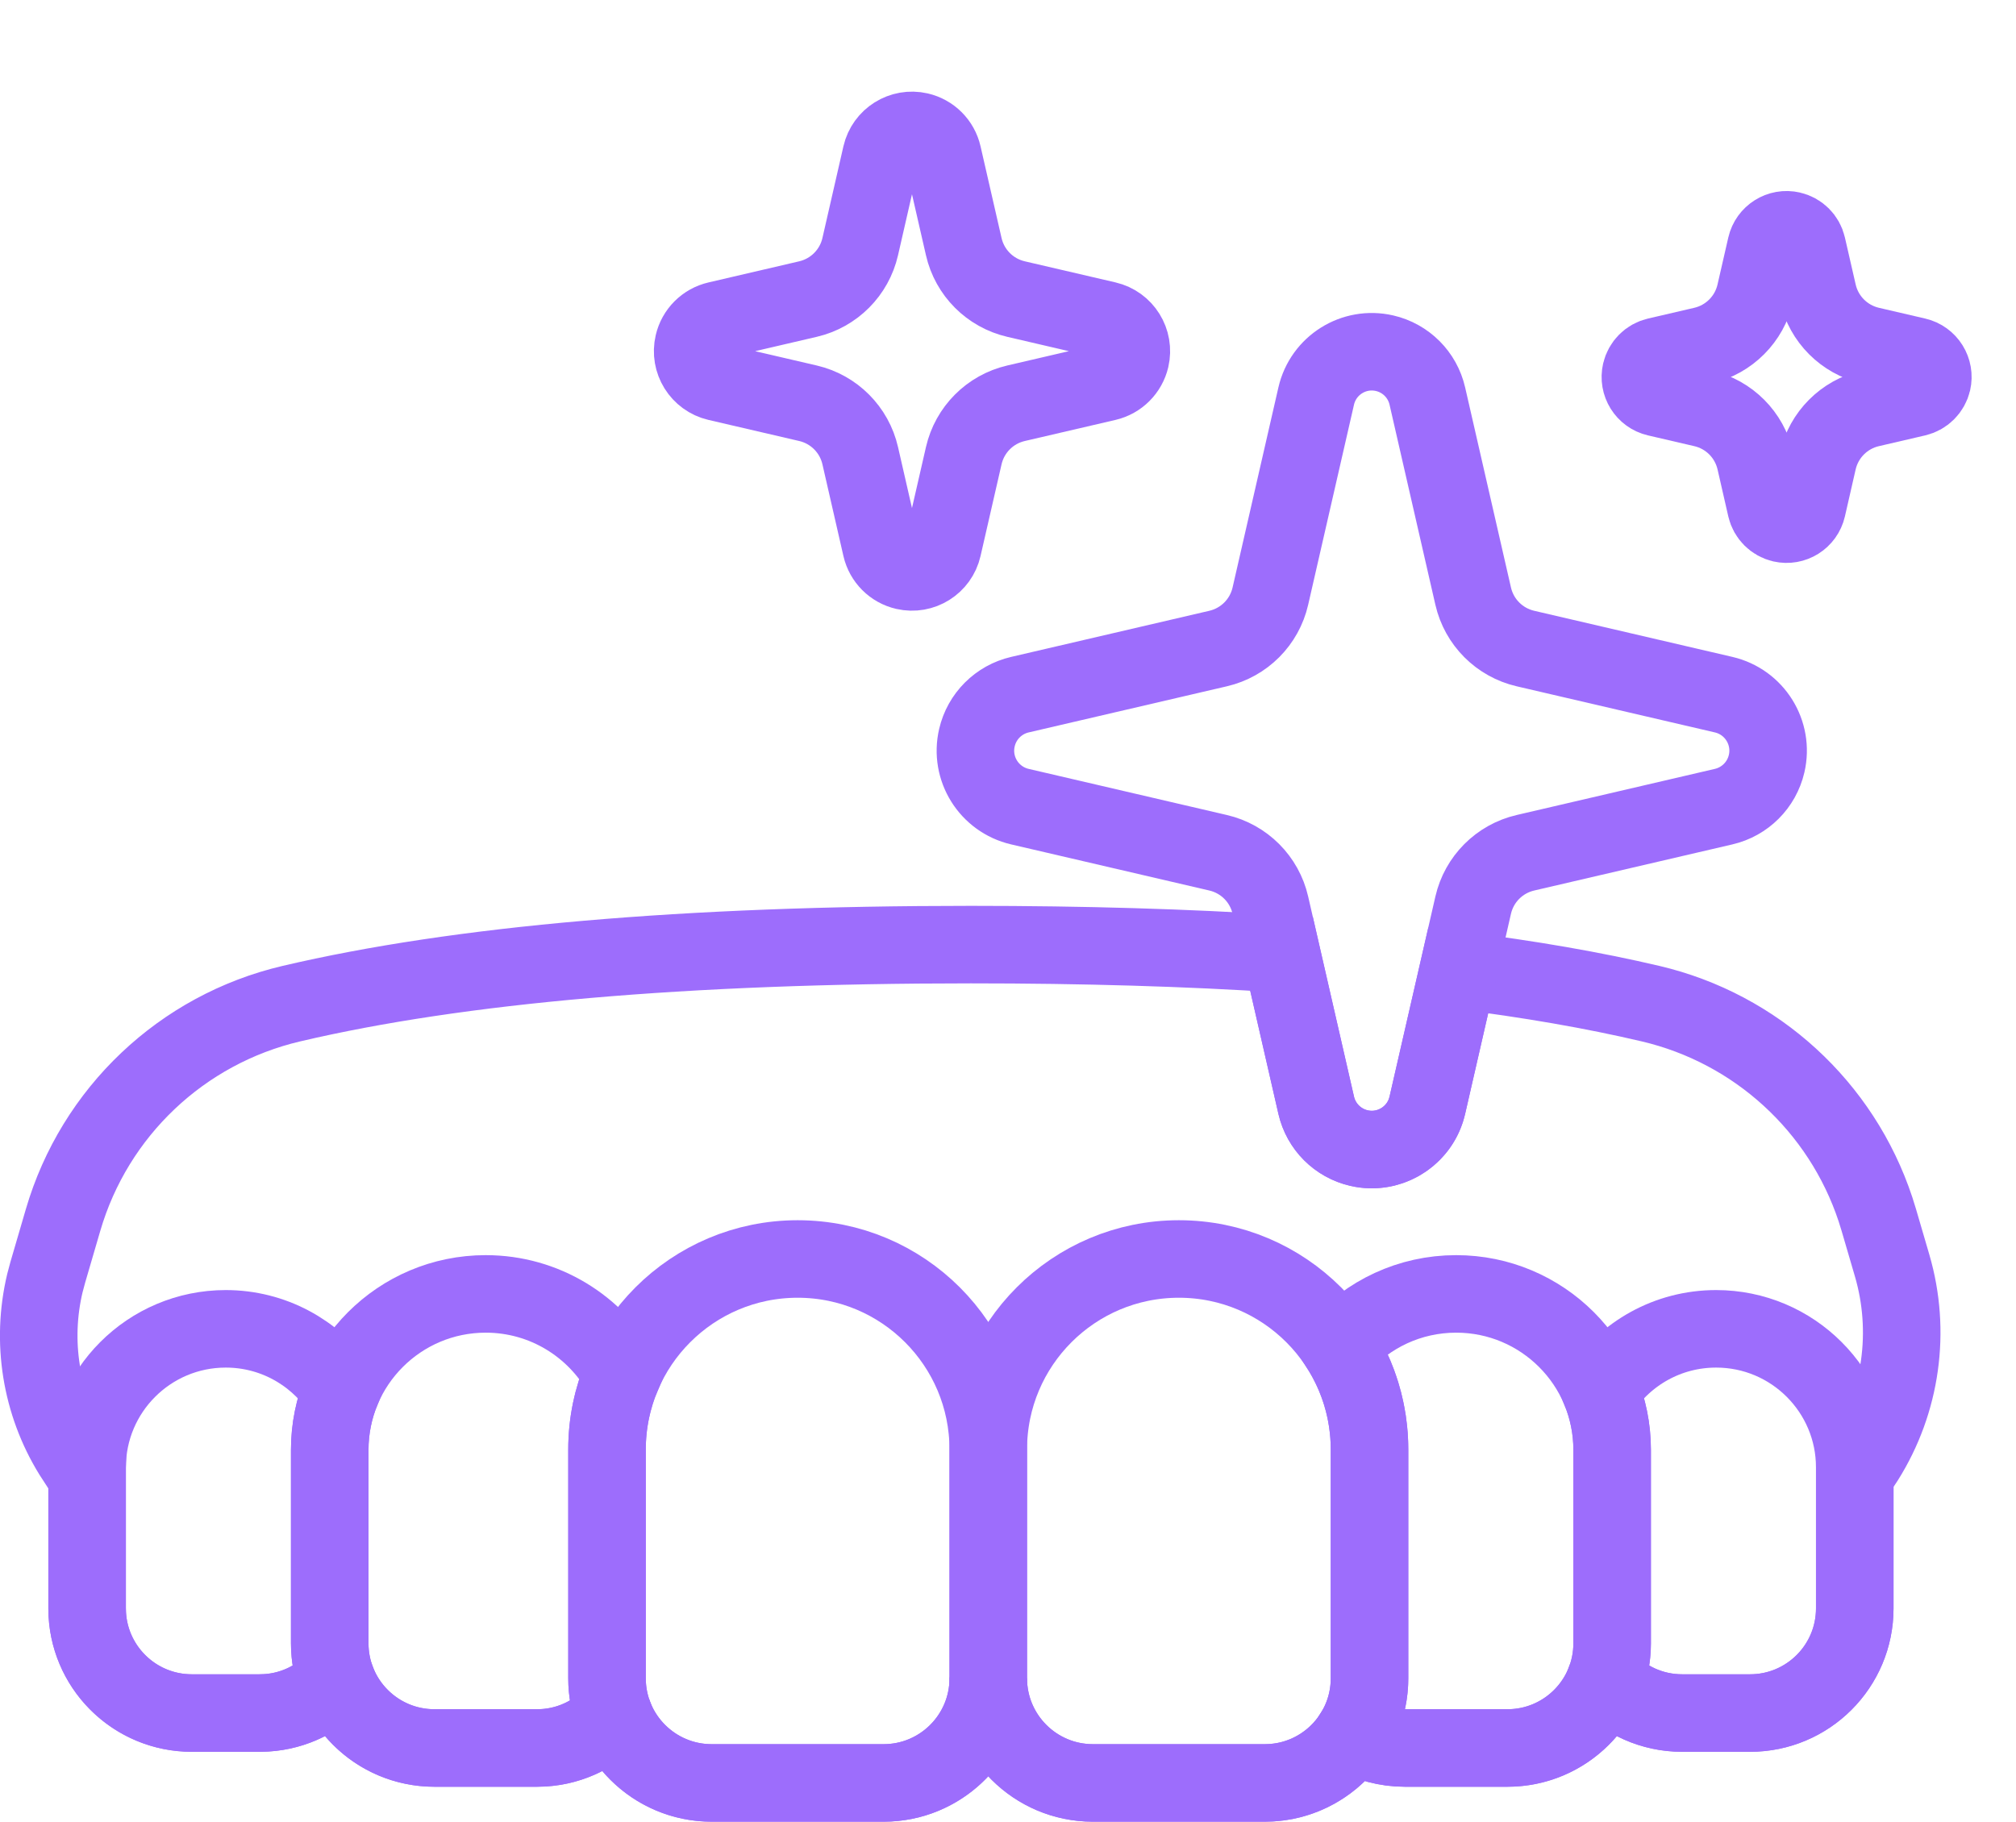
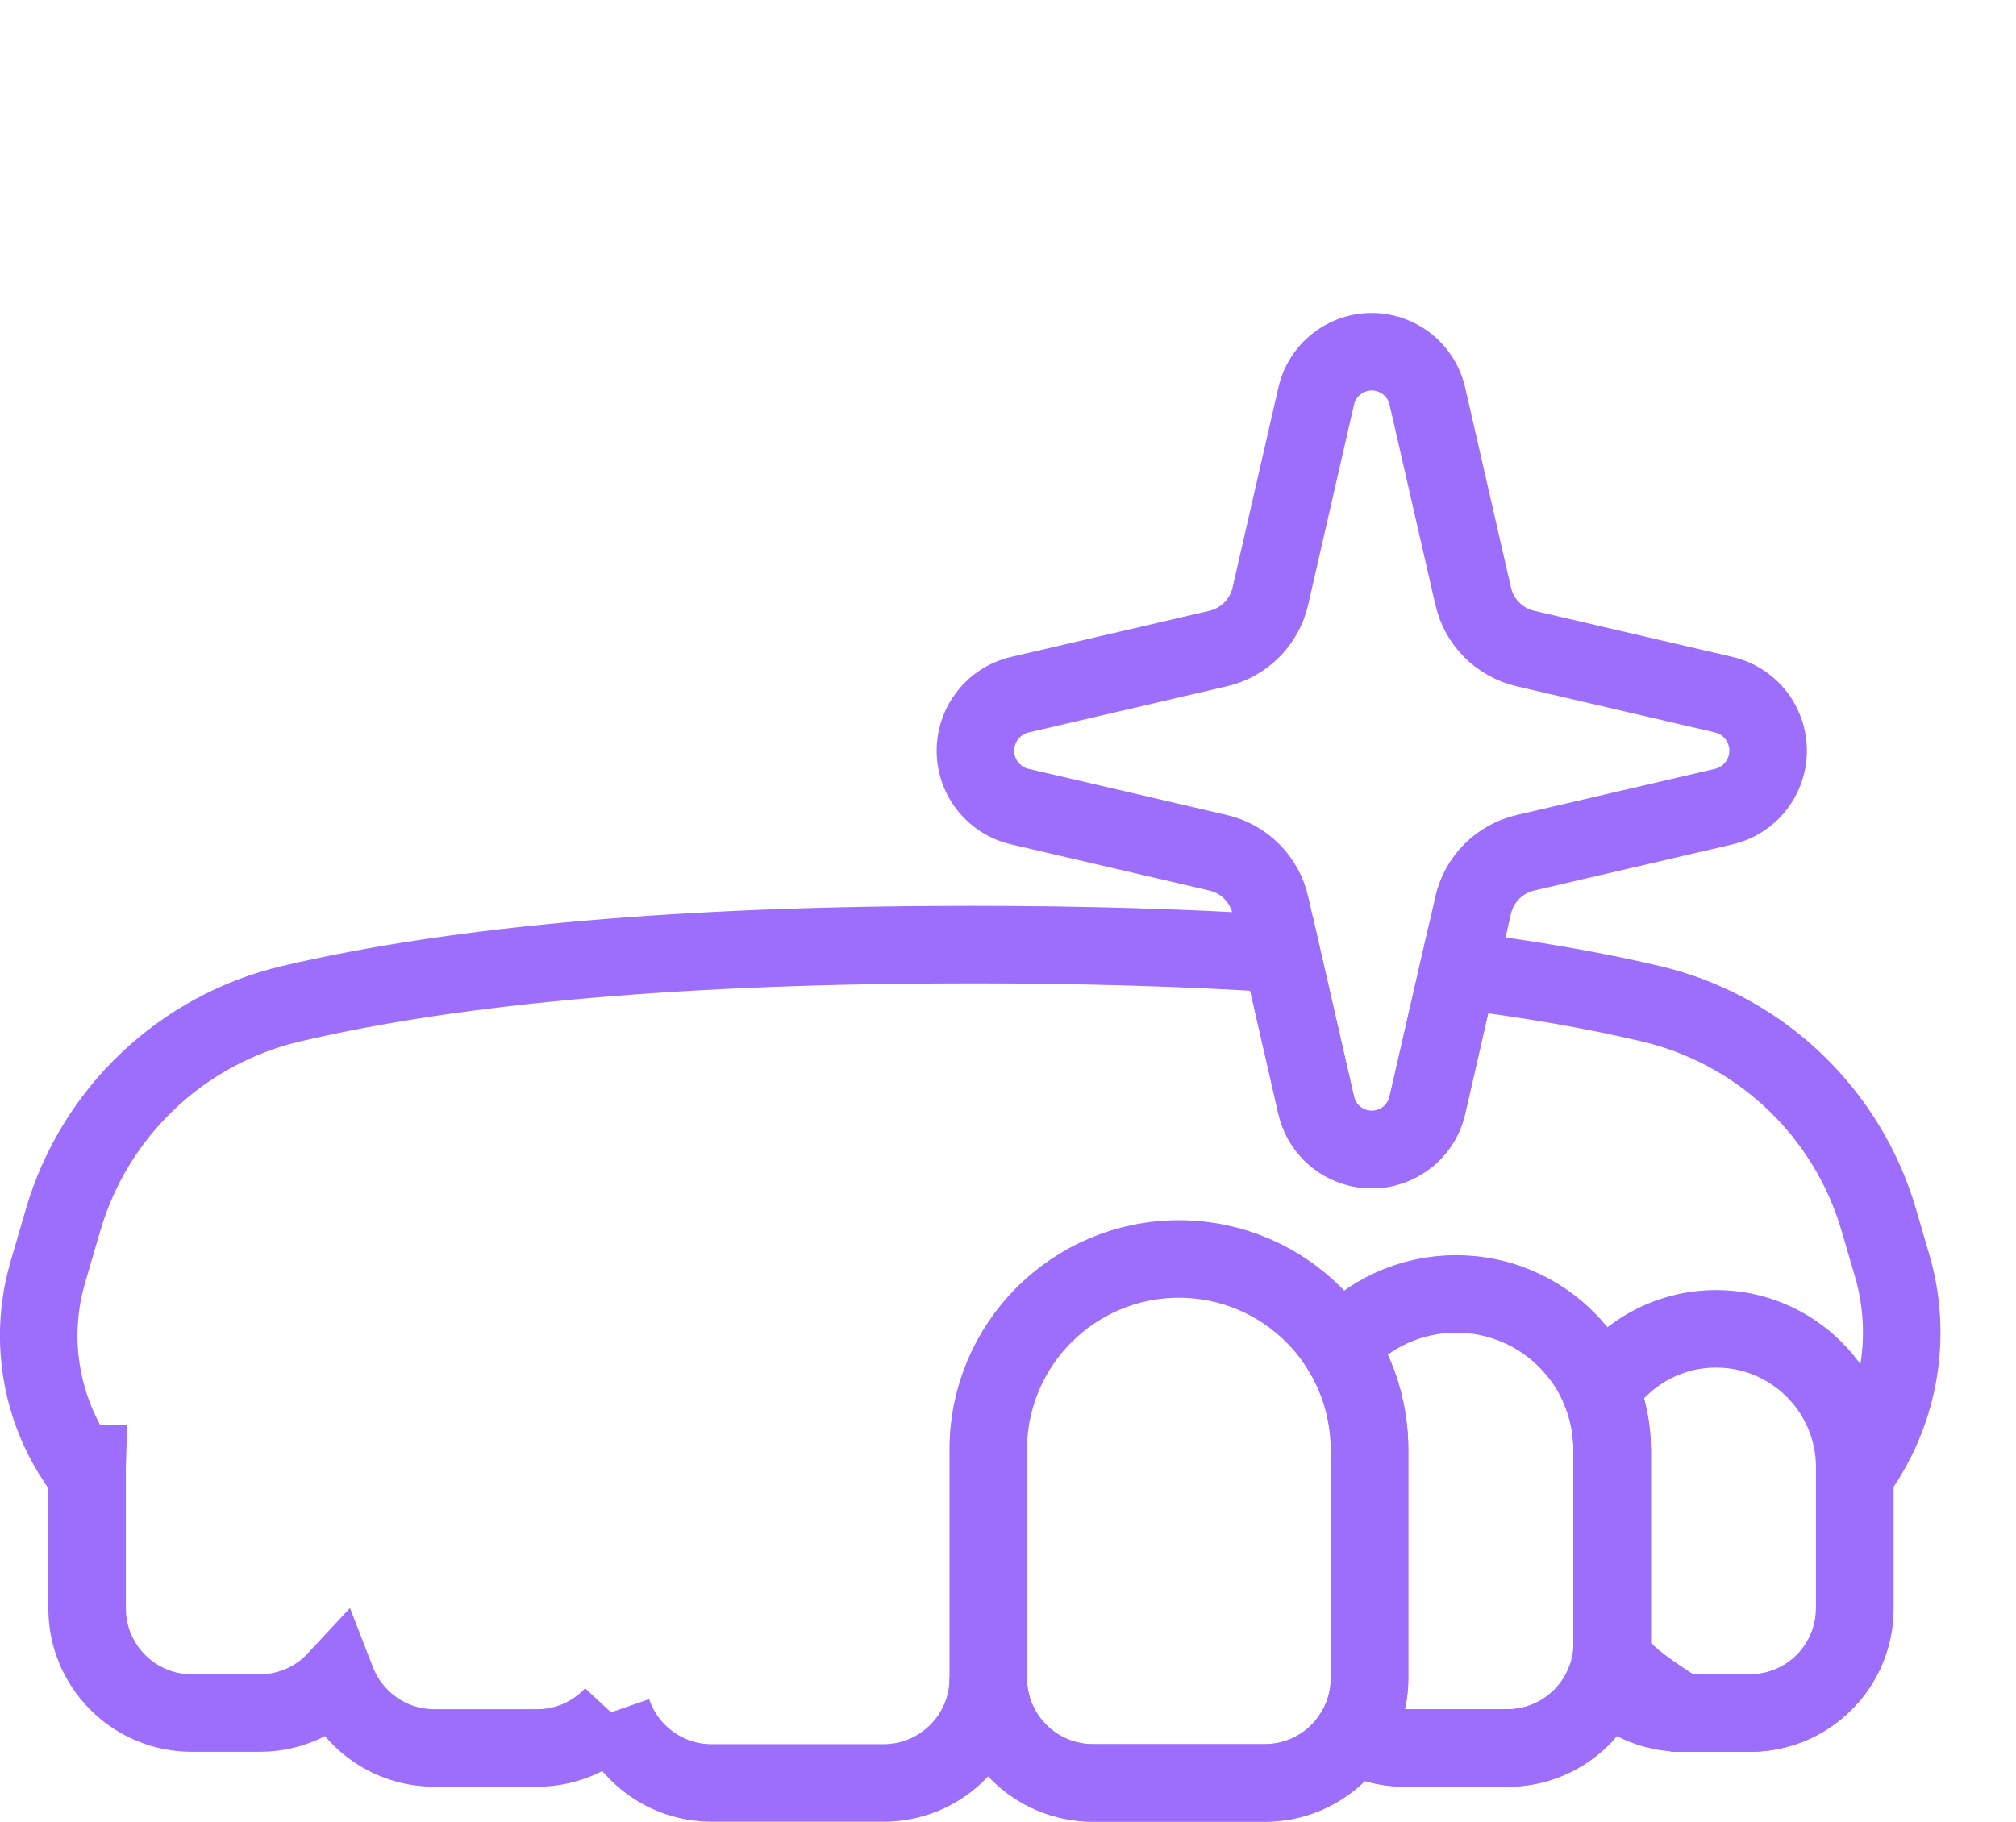
<svg xmlns="http://www.w3.org/2000/svg" width="52px" height="47px" viewBox="0 0 52 47" version="1.1">
  <title>Group 41</title>
  <g id="Page-1" stroke="none" stroke-width="1" fill="none" fill-rule="evenodd">
    <g id="hoofdpagina" transform="translate(-1204, -2335)" stroke="#9D6DFC" stroke-width="2">
      <g id="Group-41" transform="translate(1205, 2335.532)">
        <g id="Group-32" transform="translate(24.025, 34.653) rotate(-360) translate(-24.025, -34.653) translate(0, 23.839)">
          <g id="Group-25" transform="translate(1.247, 8.111)">
-             <path d="M42.018,1.802 C43.993,1.802 45.594,3.403 45.594,5.378 L45.594,9.015 C45.594,10.507 44.385,11.715 42.894,11.715 L41.142,11.715 C40.362,11.715 39.66,11.385 39.167,10.856 C39.277,10.563 39.336,10.247 39.336,9.917 L39.336,9.917 L39.336,4.924 C39.336,4.386 39.23,3.872 39.038,3.403 C39.677,2.438 40.773,1.802 42.018,1.802 Z" id="Combined-Shape" />
-             <path d="M3.576,1.802 C4.786,1.802 5.856,2.404 6.503,3.324 L6.556,3.402 C6.364,3.872 6.258,4.386 6.258,4.924 L6.258,9.917 C6.258,10.247 6.317,10.563 6.426,10.856 C5.934,11.385 5.232,11.715 4.452,11.715 L4.452,11.715 L2.7,11.715 C1.209,11.715 -4.98342337e-14,10.507 -4.98342337e-14,9.015 L-4.98342337e-14,9.015 L-4.98342337e-14,5.378 C-4.98342337e-14,3.403 1.601,1.802 3.576,1.802 Z" id="Combined-Shape" />
-             <path d="M10.281,0.901 C11.799,0.901 13.121,1.742 13.806,2.984 C13.55,3.578 13.41,4.231 13.41,4.917 L13.41,10.818 C13.41,11.148 13.469,11.464 13.578,11.757 C13.086,12.286 12.384,12.617 11.604,12.617 L11.604,12.617 L8.958,12.617 C7.467,12.617 6.258,11.408 6.258,9.917 L6.258,9.917 L6.258,4.924 C6.258,2.702 8.059,0.901 10.281,0.901 Z" id="Combined-Shape" />
-             <path d="M18.327,0 C21.043,-4.98844131e-16 23.244,2.201 23.244,4.917 L23.244,10.818 C23.244,12.309 22.035,13.518 20.544,13.518 L16.11,13.518 C14.619,13.518 13.41,12.309 13.41,10.818 L13.41,4.917 C13.41,2.201 15.611,4.98844131e-16 18.327,0 Z" id="Rectangle-Copy-13" transform="translate(18.327, 6.759) scale(-1, 1) translate(-18.327, -6.759) " />
+             <path d="M42.018,1.802 C43.993,1.802 45.594,3.403 45.594,5.378 L45.594,9.015 C45.594,10.507 44.385,11.715 42.894,11.715 L41.142,11.715 C39.277,10.563 39.336,10.247 39.336,9.917 L39.336,9.917 L39.336,4.924 C39.336,4.386 39.23,3.872 39.038,3.403 C39.677,2.438 40.773,1.802 42.018,1.802 Z" id="Combined-Shape" />
            <path d="M35.313,0.901 C37.535,0.901 39.336,2.702 39.336,4.924 L39.336,9.917 C39.336,11.408 38.127,12.617 36.636,12.617 L33.99,12.617 C33.505,12.617 33.049,12.489 32.656,12.265 C32.924,11.846 33.078,11.35 33.078,10.818 L33.078,10.818 L33.078,4.917 C33.078,3.939 32.792,3.027 32.3,2.261 C33.034,1.427 34.112,0.901 35.313,0.901 Z" id="Combined-Shape" />
            <path d="M28.161,0 C30.877,-4.98844131e-16 33.078,2.201 33.078,4.917 L33.078,10.818 C33.078,12.309 31.869,13.518 30.378,13.518 L25.944,13.518 C24.453,13.518 23.244,12.309 23.244,10.818 L23.244,4.917 C23.244,2.201 25.445,4.98844131e-16 28.161,0 Z" id="Rectangle-Copy-10" />
          </g>
          <path d="M24.486,19.099 C24.398,20.511 23.225,21.629 21.791,21.629 L21.791,21.629 L17.357,21.629 C16.171,21.629 15.163,20.864 14.801,19.8 L14.825,19.868 L14.825,19.868 C14.374,20.353 13.746,20.671 13.044,20.721 L12.851,20.727 L10.205,20.727 C9.058,20.727 8.078,20.012 7.687,19.003 L7.673,18.967 L7.673,18.967 C7.222,19.452 6.594,19.77 5.892,19.819 L5.699,19.826 L3.947,19.826 C2.513,19.826 1.341,18.709 1.252,17.297 L1.247,17.126 L1.247,13.489 L1.25,13.38 L1.016,13.379 L0.867,13.149 C0.053,11.83 -0.201,10.241 0.158,8.734 L0.233,8.453 L0.627,7.104 C1.441,4.318 3.691,2.186 6.517,1.523 C10.841,0.508 16.683,0 24.044,0 C26.951,0 29.622,0.079 32.055,0.237 L32.95,4.145 C33.076,4.695 33.505,5.124 34.055,5.25 C34.8,5.421 35.542,4.992 35.778,4.281 L35.816,4.145 L36.615,0.661 C38.444,0.889 40.096,1.176 41.572,1.523 C44.303,2.164 46.497,4.178 47.375,6.828 L47.461,7.104 L47.805,8.28 C48.3,9.975 48.043,11.797 47.108,13.286 L46.955,13.518 L46.841,13.517 L46.841,17.126 C46.841,18.617 45.632,19.826 44.141,19.826 L42.389,19.826 C41.609,19.826 40.907,19.496 40.414,18.967 L40.432,18.92 C40.063,19.973 39.061,20.727 37.883,20.727 L35.237,20.727 C34.752,20.727 34.297,20.6 33.904,20.376 C33.426,21.129 32.584,21.629 31.625,21.629 L27.191,21.629 C25.7,21.629 24.491,20.42 24.491,18.929 Z" id="Combined-Shape" />
        </g>
        <path d="M33.414,23.503 L28.927,26.318 C28.239,26.749 27.332,26.542 26.9,25.854 C26.6,25.376 26.6,24.769 26.9,24.291 L29.715,19.804 C30.081,19.221 30.082,18.481 29.718,17.896 L26.944,13.439 C26.511,12.743 26.723,11.829 27.419,11.396 C27.899,11.097 28.507,11.097 28.987,11.396 L33.444,14.17 C34.029,14.534 34.769,14.533 35.352,14.167 L39.839,11.352 C40.527,10.921 41.434,11.128 41.866,11.816 C42.166,12.294 42.166,12.901 41.866,13.379 L39.051,17.866 C38.685,18.449 38.684,19.189 39.048,19.774 L41.822,24.231 C42.255,24.927 42.042,25.841 41.347,26.274 C40.867,26.573 40.259,26.573 39.779,26.274 L35.322,23.5 C34.737,23.136 33.997,23.137 33.414,23.503 Z" id="Star" transform="translate(34.383, 18.835) rotate(-45) translate(-34.383, -18.835) " />
-         <path d="M21.562,11.378 L19.504,12.669 C19.123,12.908 18.621,12.793 18.382,12.412 C18.216,12.148 18.216,11.812 18.382,11.547 L19.673,9.49 C20.039,8.907 20.04,8.166 19.677,7.582 L18.406,5.541 C18.167,5.156 18.285,4.65 18.67,4.411 C18.935,4.245 19.272,4.245 19.537,4.411 L21.578,5.681 C22.162,6.044 22.903,6.043 23.486,5.677 L25.543,4.386 C25.924,4.148 26.426,4.263 26.665,4.643 C26.831,4.908 26.831,5.244 26.665,5.508 L25.374,7.566 C25.008,8.149 25.007,8.889 25.371,9.474 L26.641,11.514 C26.881,11.899 26.763,12.405 26.378,12.645 C26.112,12.81 25.776,12.81 25.51,12.645 L23.47,11.375 C22.885,11.011 22.145,11.013 21.562,11.378 Z" id="Star-Copy" transform="translate(22.524, 8.528) rotate(-45) translate(-22.524, -8.528) " />
-         <path d="M44.124,11.293 L43.07,11.955 C42.816,12.114 42.481,12.037 42.322,11.784 C42.212,11.607 42.212,11.383 42.322,11.207 L42.984,10.153 C43.349,9.57 43.351,8.829 42.987,8.245 L42.338,7.203 C42.178,6.946 42.257,6.609 42.514,6.449 C42.691,6.339 42.915,6.339 43.092,6.449 L44.134,7.098 C44.718,7.461 45.459,7.46 46.042,7.094 L47.096,6.433 C47.35,6.274 47.685,6.35 47.844,6.604 C47.955,6.781 47.955,7.005 47.844,7.181 L47.183,8.235 C46.817,8.818 46.816,9.559 47.179,10.143 L47.828,11.185 C47.988,11.441 47.909,11.779 47.653,11.939 C47.475,12.049 47.251,12.049 47.074,11.939 L46.032,11.29 C45.448,10.926 44.707,10.928 44.124,11.293 Z" id="Star-Copy-2" transform="translate(45.083, 9.194) rotate(-45) translate(-45.083, -9.194) " />
      </g>
    </g>
  </g>
</svg>